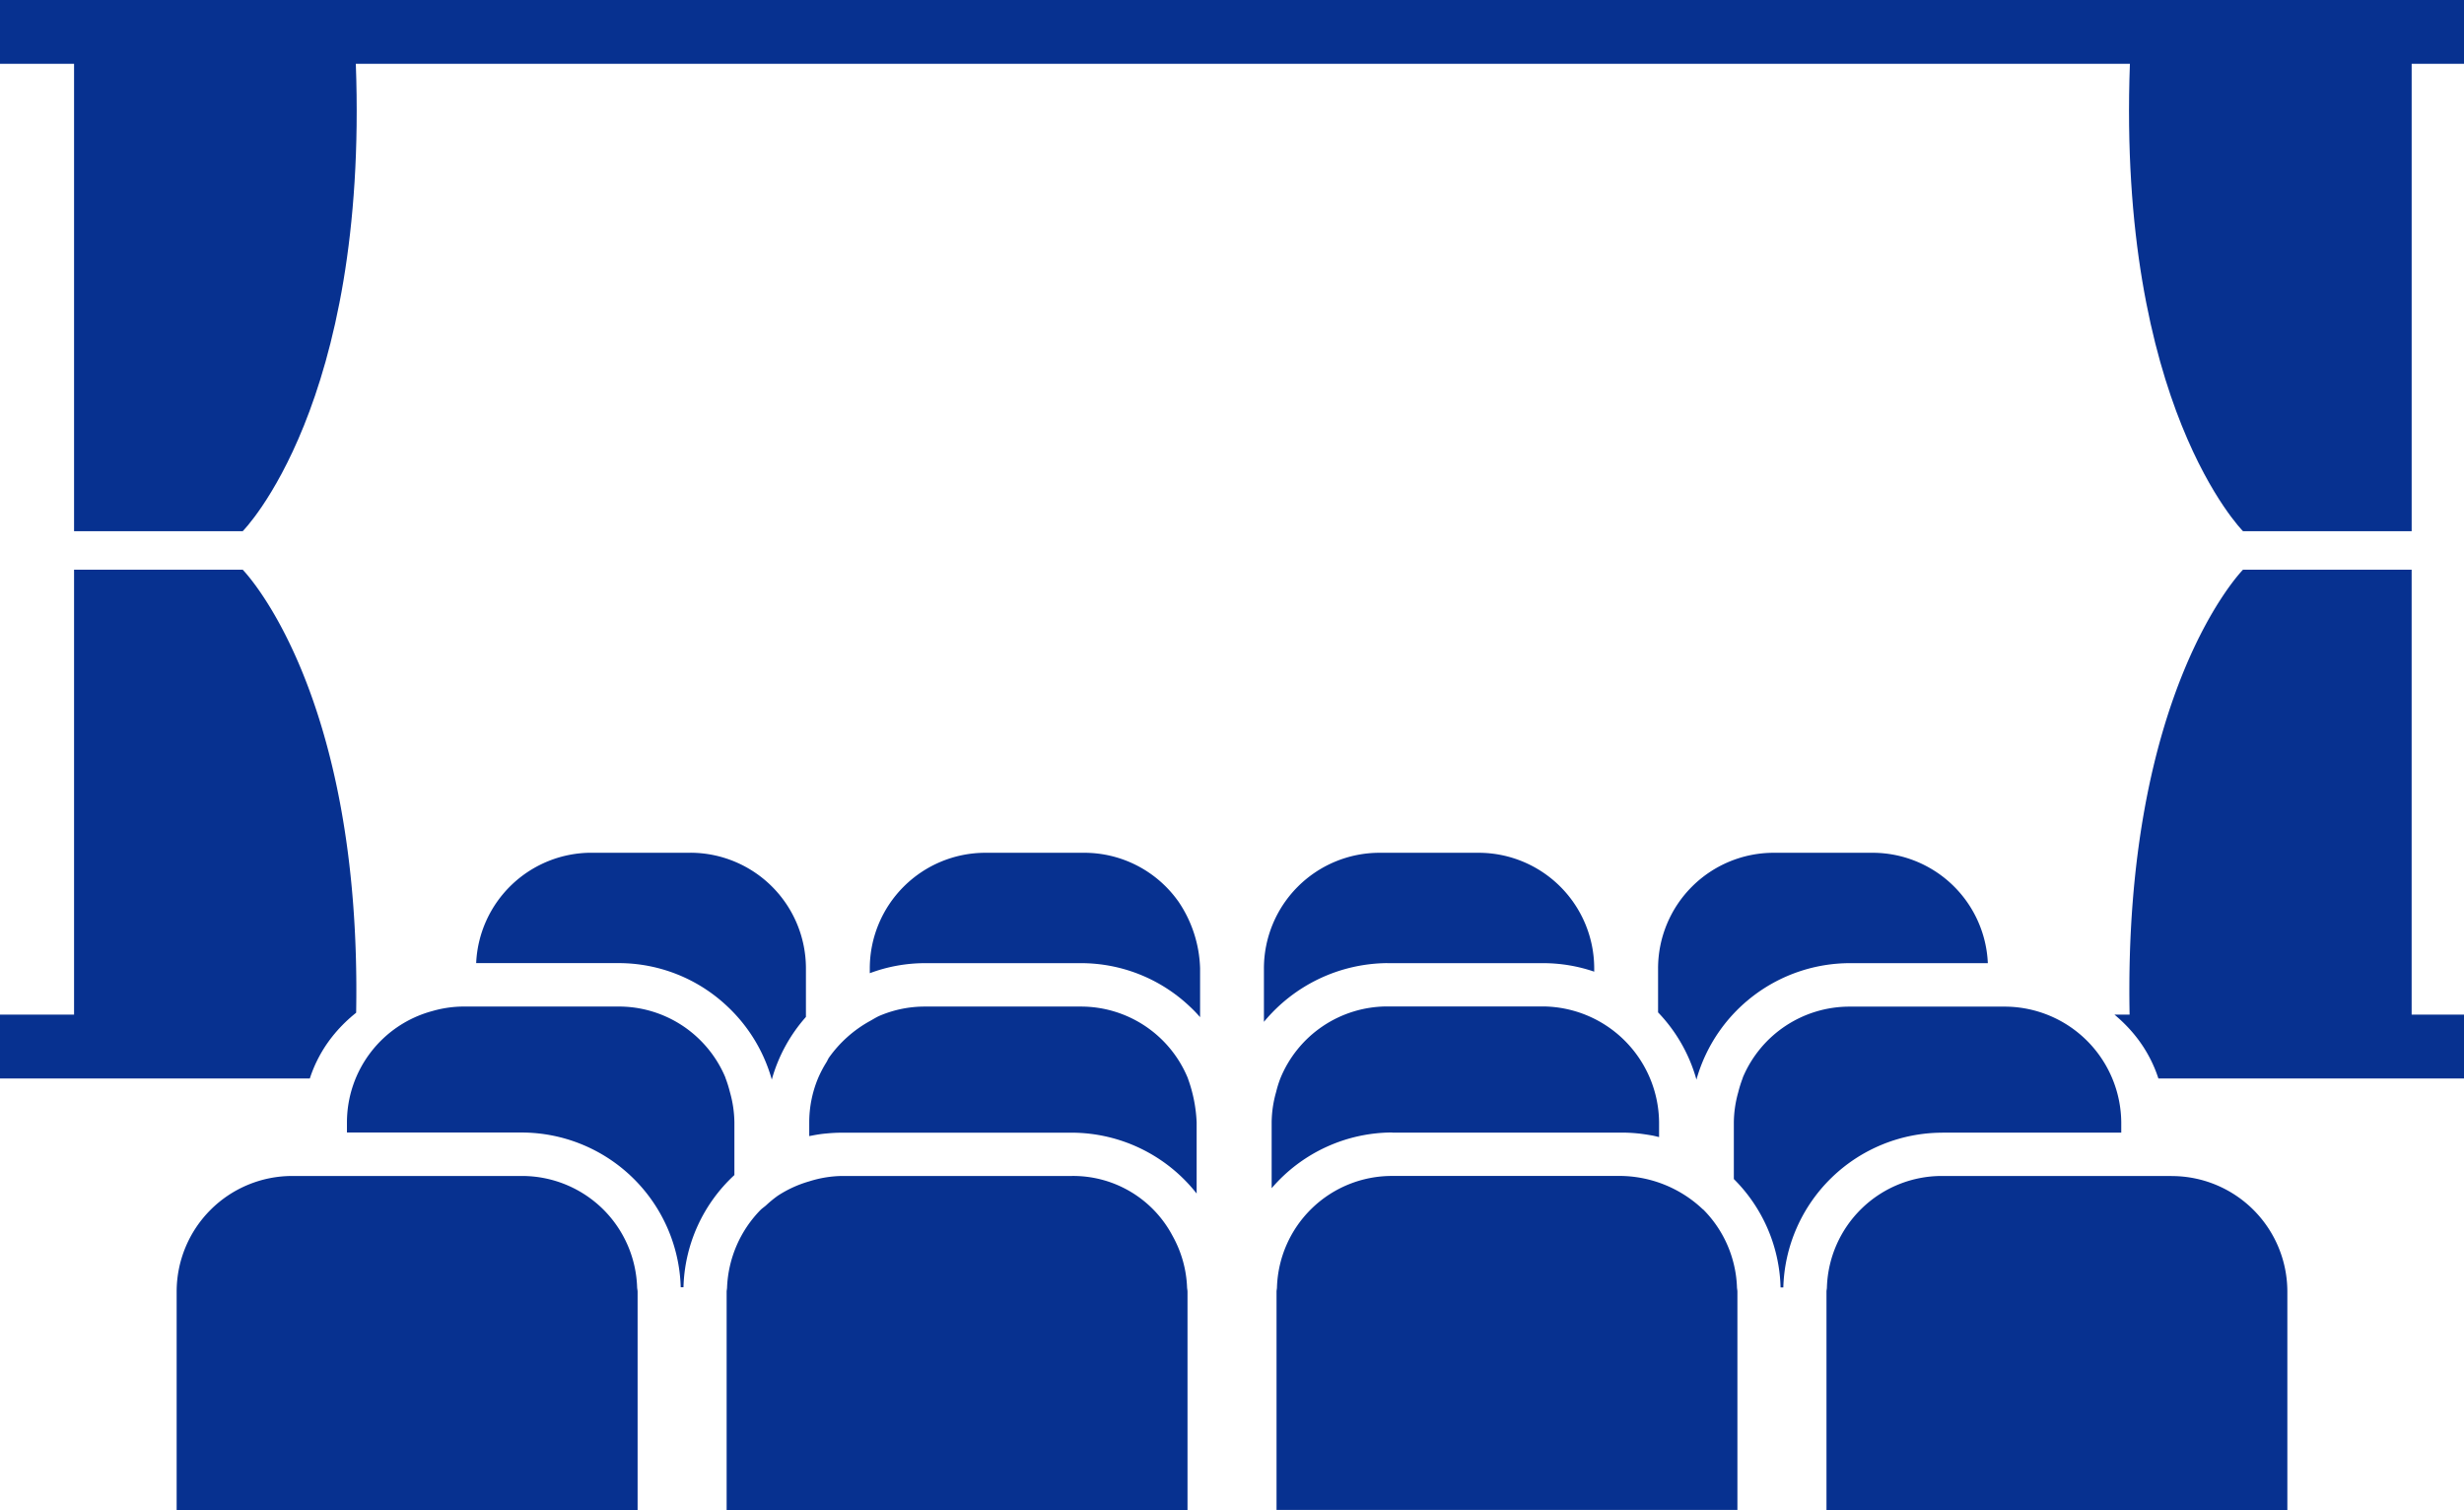
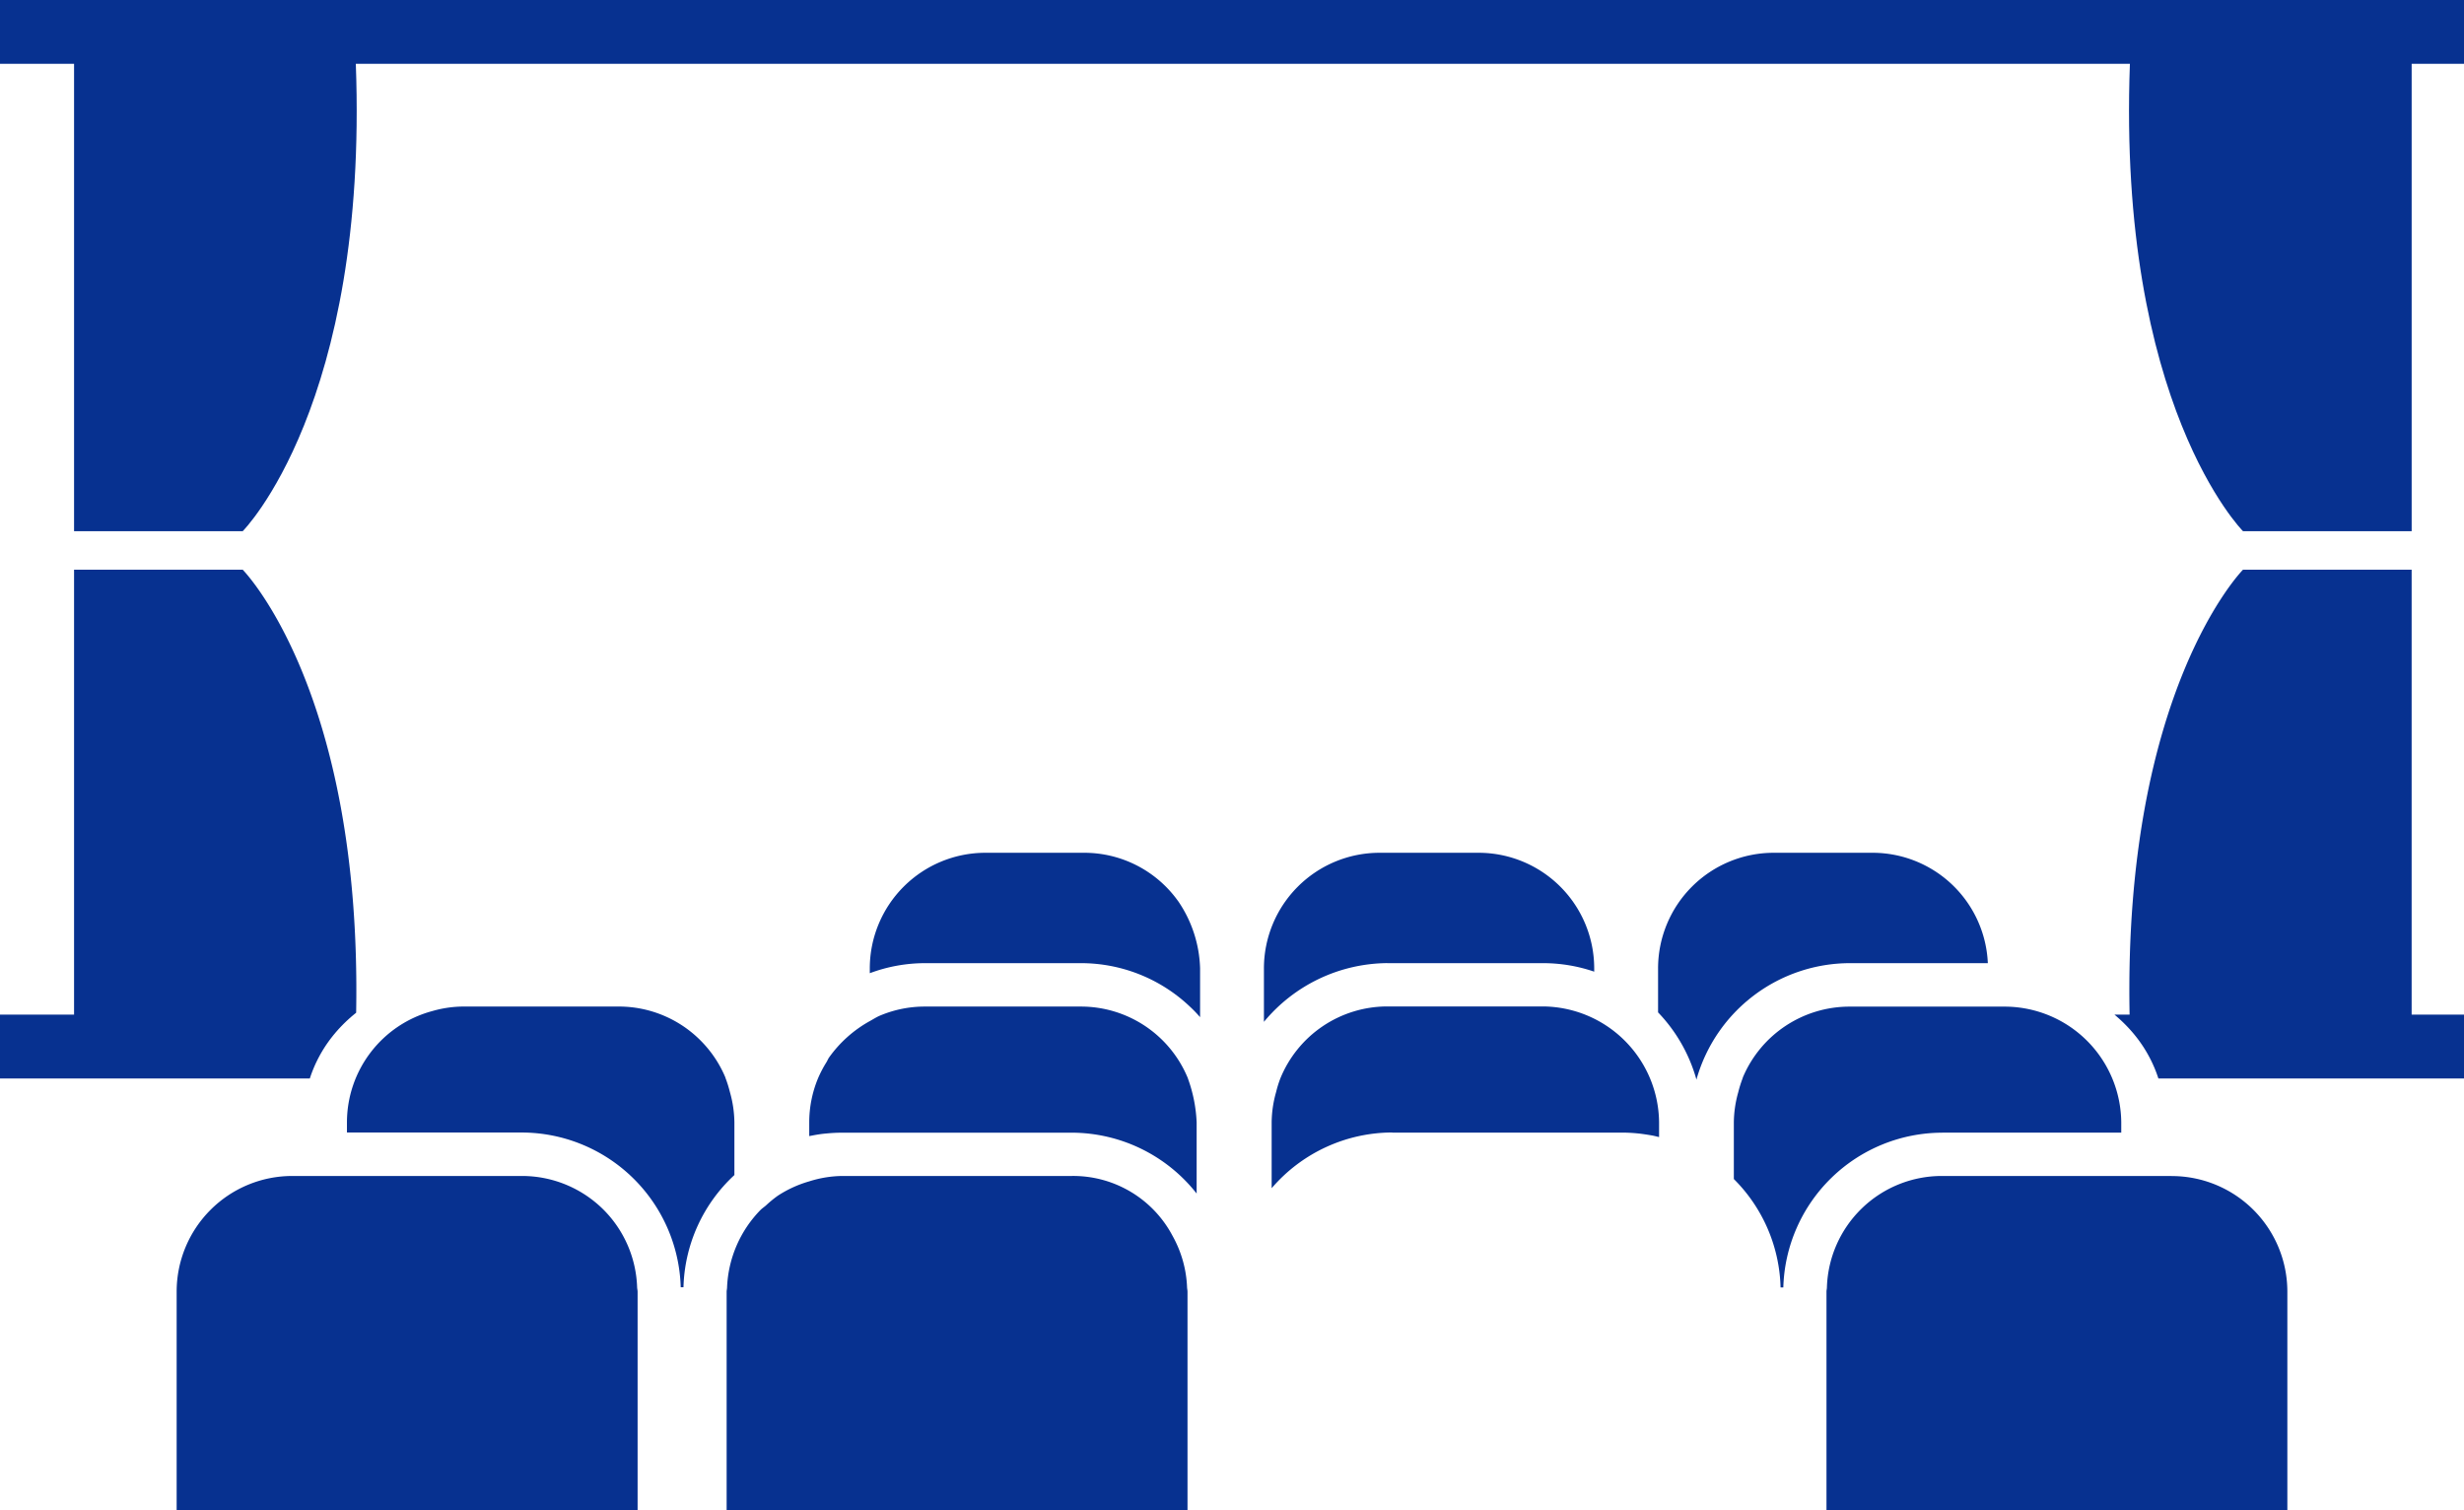
<svg xmlns="http://www.w3.org/2000/svg" id="icon" width="120" height="73.535" viewBox="0 0 120 73.535">
  <path id="パス_16151" data-name="パス 16151" d="M536.726,1215h-8.213s-5.827,5.887-5.523,21.667h-.738a7.466,7.466,0,0,1,.748.716c.11.122.217.248.318.377a6.516,6.516,0,0,1,1.075,2.018h14.884v-3.111h-2.551Z" transform="translate(-419.276 -1187.256)" fill="#073190" />
  <path id="パス_16152" data-name="パス 16152" d="M449.143,1195.3v3.111h3.607v22.761h8.213s6.12-6.137,5.509-22.761h86.4c-.611,16.624,5.509,22.761,5.509,22.761h8.213v-22.761h2.551V1195.3Z" transform="translate(-449.143 -1195.303)" fill="#073190" />
  <path id="パス_16153" data-name="パス 16153" d="M465.306,1237.761a7.237,7.237,0,0,1,1.068-1.093c.037-.031.076-.062.114-.093.279-15.709-5.524-21.574-5.524-21.574H452.75v21.667h-3.607v3.111h15.088A6.549,6.549,0,0,1,465.306,1237.761Z" transform="translate(-449.143 -1187.256)" fill="#073190" />
-   <path id="パス_16154" data-name="パス 16154" d="M477.848,1232.276a7.752,7.752,0,0,1,2.142,3.506l.014.056.014-.056a7.727,7.727,0,0,1,1.649-3v-2.362a5.633,5.633,0,0,0-5.634-5.634h-4.817a5.623,5.623,0,0,0-5.609,5.375h6.94A7.706,7.706,0,0,1,477.848,1232.276Z" transform="translate(-442.417 -1183.258)" fill="#073190" />
  <path id="パス_16155" data-name="パス 16155" d="M494.221,1227.126a5.612,5.612,0,0,0-4.551-2.338h-4.819a5.633,5.633,0,0,0-5.634,5.634v.23a7.692,7.692,0,0,1,2.686-.489h7.6a7.707,7.707,0,0,1,5.3,2.113c.176.163.342.337.5.517v-2.371a6.088,6.088,0,0,0-1.083-3.3Z" transform="translate(-436.857 -1183.258)" fill="#073190" />
  <path id="パス_16156" data-name="パス 16156" d="M498.85,1230.163h7.6a7.7,7.7,0,0,1,2.48.414v-.155a5.633,5.633,0,0,0-5.634-5.634h-4.817a5.633,5.633,0,0,0-5.634,5.634v2.6a7.872,7.872,0,0,1,6-2.861Z" transform="translate(-431.29 -1183.258)" fill="#073190" />
  <path id="パス_16157" data-name="パス 16157" d="M508.34,1235.838l.016-.056a7.777,7.777,0,0,1,7.443-5.619h6.734a5.62,5.62,0,0,0-5.607-5.375h-4.819a5.633,5.633,0,0,0-5.634,5.634v2.138a7.723,7.723,0,0,1,1.854,3.221Z" transform="translate(-425.723 -1183.258)" fill="#073190" />
  <path id="パス_16158" data-name="パス 16158" d="M480.008,1236.386v-.648a5.579,5.579,0,0,0-.217-1.465,5.747,5.747,0,0,0-.206-.663c-.01-.021-.013-.045-.021-.065a5.626,5.626,0,0,0-1.207-1.792,5.614,5.614,0,0,0-3.983-1.65h-7.6a5.563,5.563,0,0,0-1.478.22,5.616,5.616,0,0,0-4.157,5.415v.5h8.519a7.757,7.757,0,0,1,7.736,7.535h.134a7.717,7.717,0,0,1,2.48-5.464Z" transform="translate(-444.242 -1181.085)" fill="#073190" />
  <path id="パス_16159" data-name="パス 16159" d="M495.569,1233.61a5.63,5.63,0,0,0-5.211-3.506h-7.6a5.6,5.6,0,0,0-2.193.442c-.173.073-.328.177-.493.266a6.015,6.015,0,0,0-1.986,1.775c-.049.073-.08.156-.127.231a5.7,5.7,0,0,0-.413.792,5.594,5.594,0,0,0-.423,2.128v.674l.141-.027c.228-.044.459-.082.694-.1.255-.026.513-.039.773-.039h11.177a7.758,7.758,0,0,1,6.082,2.963v-3.468a7.085,7.085,0,0,0-.423-2.128Z" transform="translate(-437.712 -1181.085)" fill="#073190" />
  <path id="パス_16160" data-name="パス 16160" d="M498.986,1236.242h11.177a7.719,7.719,0,0,1,.773.039c.235.023.466.061.7.1.117.022.23.052.345.079v-.727a5.7,5.7,0,0,0-5.634-5.635h-7.6a5.631,5.631,0,0,0-5.211,3.506,5.48,5.48,0,0,0-.206.663,5.576,5.576,0,0,0-.217,1.465v3.218a7.763,7.763,0,0,1,5.878-2.714Z" transform="translate(-431.182 -1181.085)" fill="#073190" />
  <path id="パス_16161" data-name="パス 16161" d="M519.239,1236.242h8.721v-.5a5.685,5.685,0,0,0-5.634-5.635h-7.6a5.637,5.637,0,0,0-5.192,3.441c-.008.02-.011.044-.02.065a5.765,5.765,0,0,0-.207.663,5.578,5.578,0,0,0-.215,1.465v2.762a7.722,7.722,0,0,1,2.276,5.278h.134a7.757,7.757,0,0,1,7.736-7.535Z" transform="translate(-424.652 -1181.085)" fill="#073190" />
  <path id="パス_16162" data-name="パス 16162" d="M476.047,1237.611a5.621,5.621,0,0,0-3.983-1.649H460.885a5.634,5.634,0,0,0-5.634,5.634v10.632H477.7V1241.6c0-.073-.02-.139-.023-.211A5.609,5.609,0,0,0,476.047,1237.611Z" transform="translate(-446.648 -1178.693)" fill="#073190" />
  <path id="パス_16163" data-name="パス 16163" d="M495.987,1238.883a5.471,5.471,0,0,0-4.91-2.921H479.9a5.518,5.518,0,0,0-1.608.262h0a5.631,5.631,0,0,0-1.532.7,5.572,5.572,0,0,0-.579.476c-.086.075-.182.137-.262.216a5.722,5.722,0,0,0-1.63,3.773c0,.072-.021.138-.021.211v10.632h22.445V1241.6c0-.073-.018-.139-.021-.211A5.575,5.575,0,0,0,495.987,1238.883Z" transform="translate(-438.88 -1178.693)" fill="#073190" />
-   <path id="パス_16164" data-name="パス 16164" d="M515.553,1240.269a5.632,5.632,0,0,0-1.476-2.658c-.018-.017-.041-.03-.058-.047a5.894,5.894,0,0,0-.579-.479,5.927,5.927,0,0,0-3.348-1.124H498.915a5.6,5.6,0,0,0-5.613,5.423c0,.072-.021.138-.021.211v10.632h22.445V1241.6c0-.073-.018-.139-.021-.211A5.57,5.57,0,0,0,515.553,1240.269Z" transform="translate(-431.112 -1178.693)" fill="#073190" />
  <path id="パス_16165" data-name="パス 16165" d="M529.107,1235.962H517.93a5.6,5.6,0,0,0-5.613,5.423c0,.072-.021.138-.021.211v10.632h22.445V1241.6a5.631,5.631,0,0,0-5.634-5.634Z" transform="translate(-423.344 -1178.693)" fill="#073190" />
</svg>